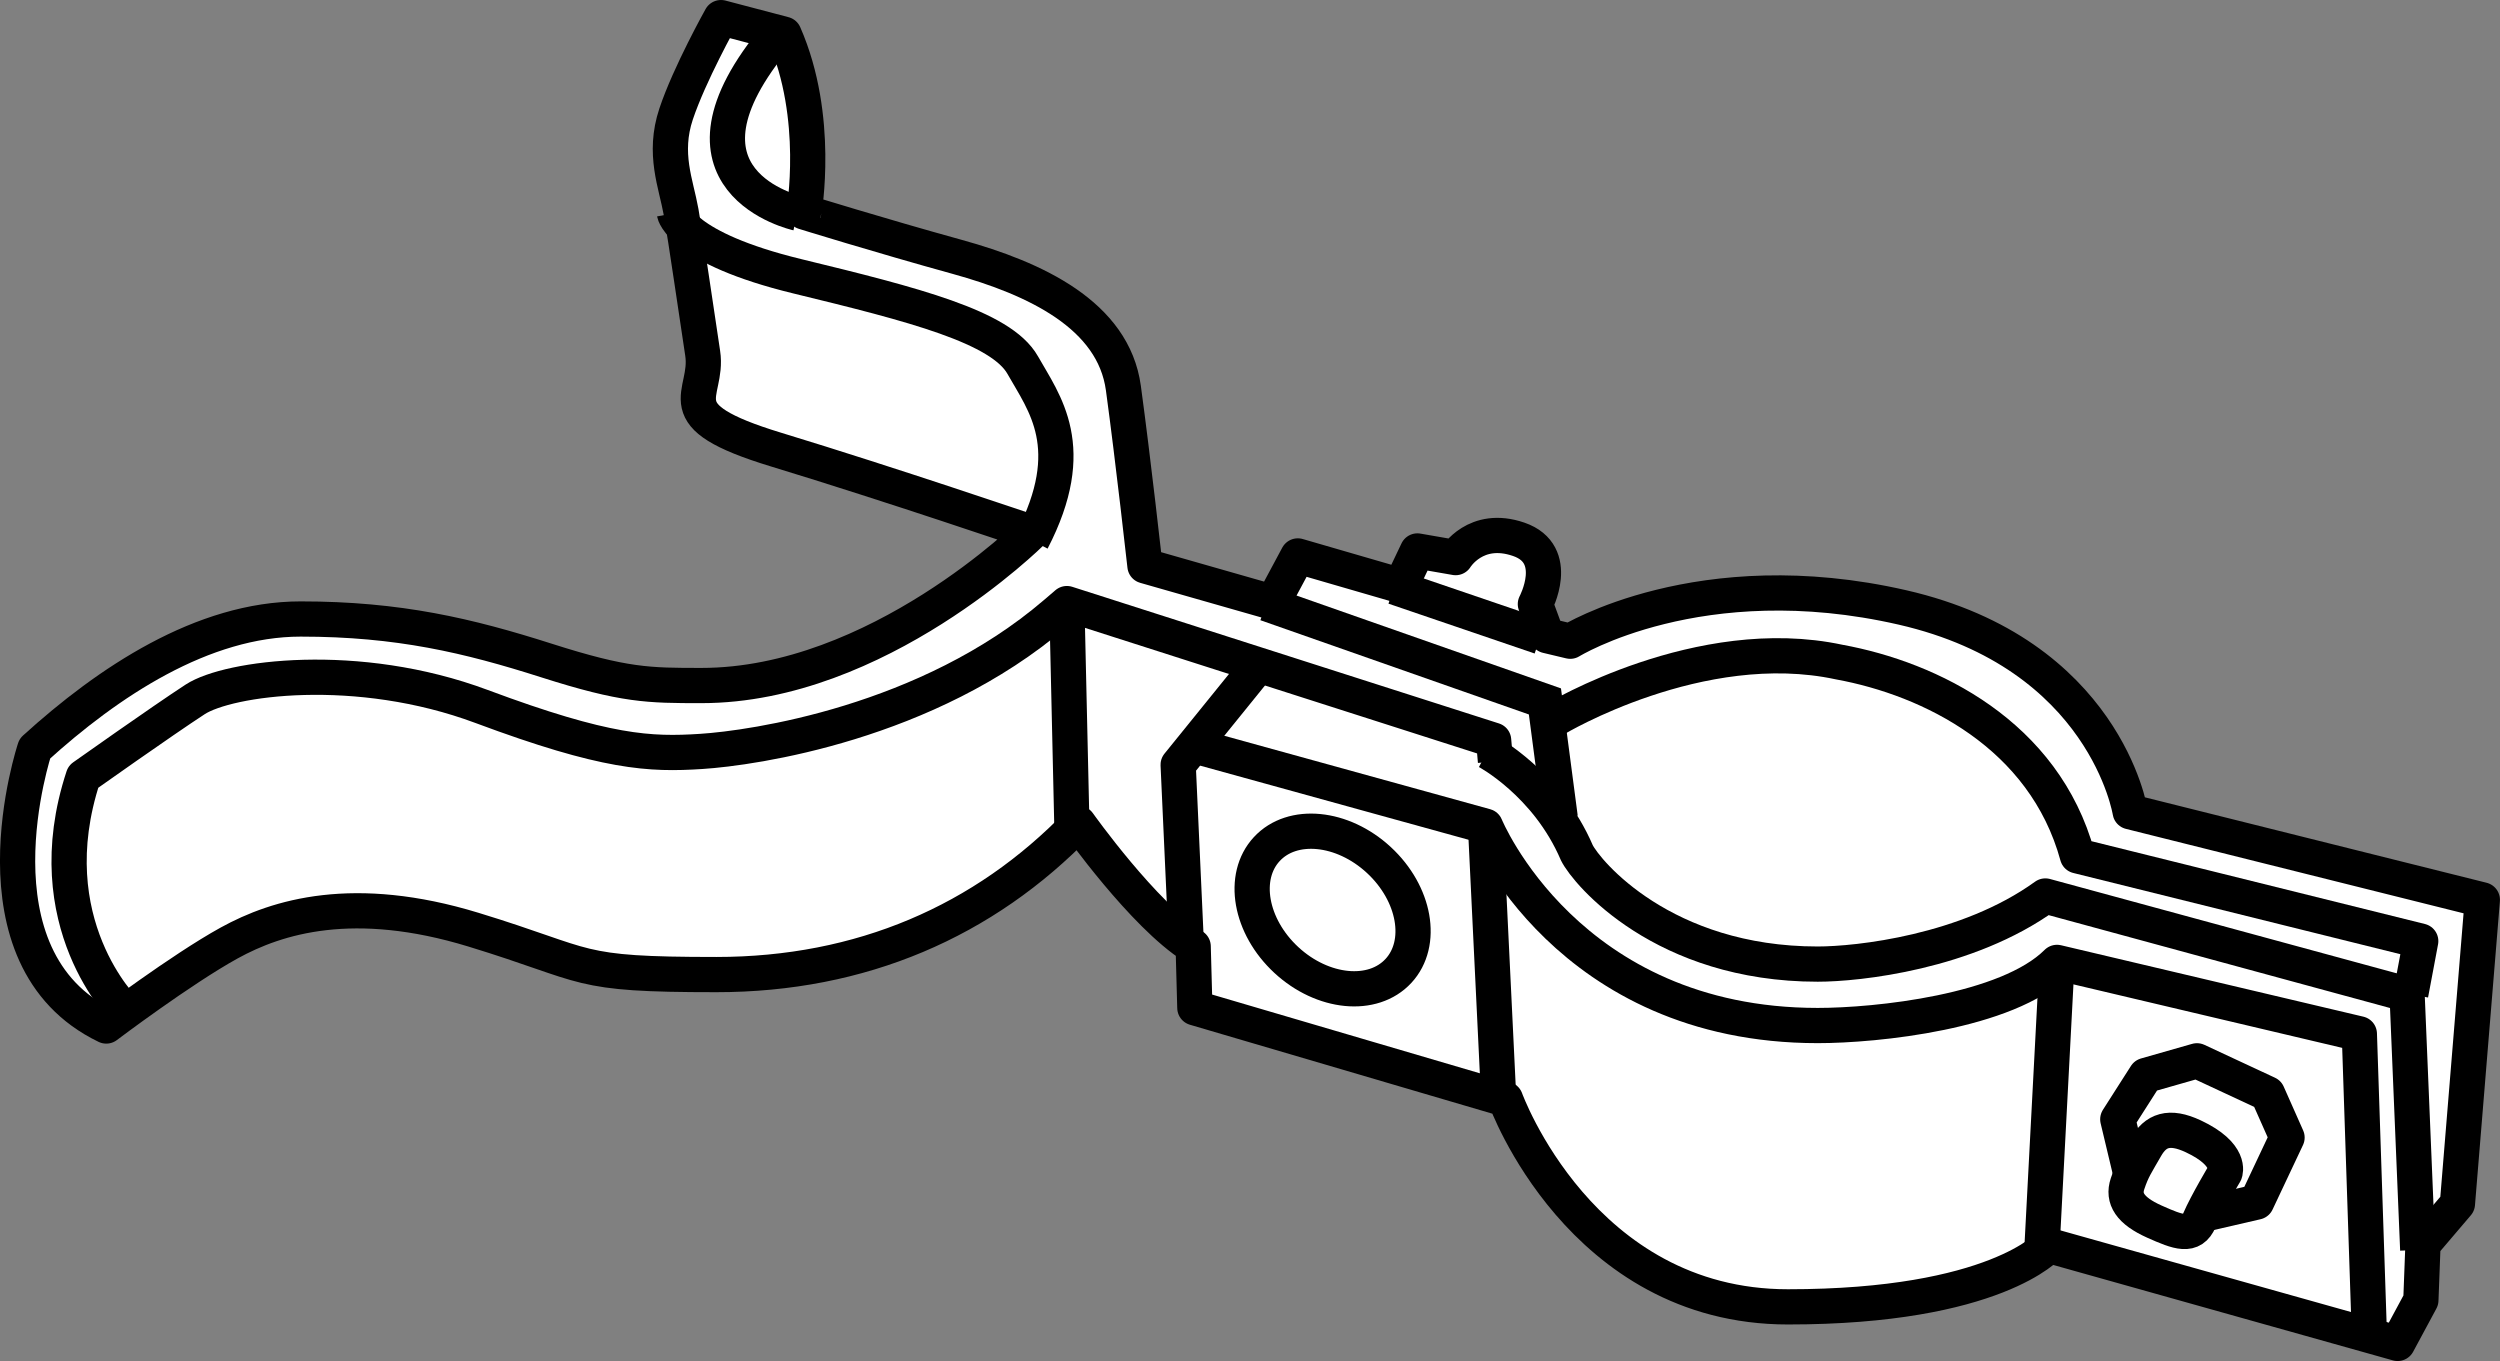
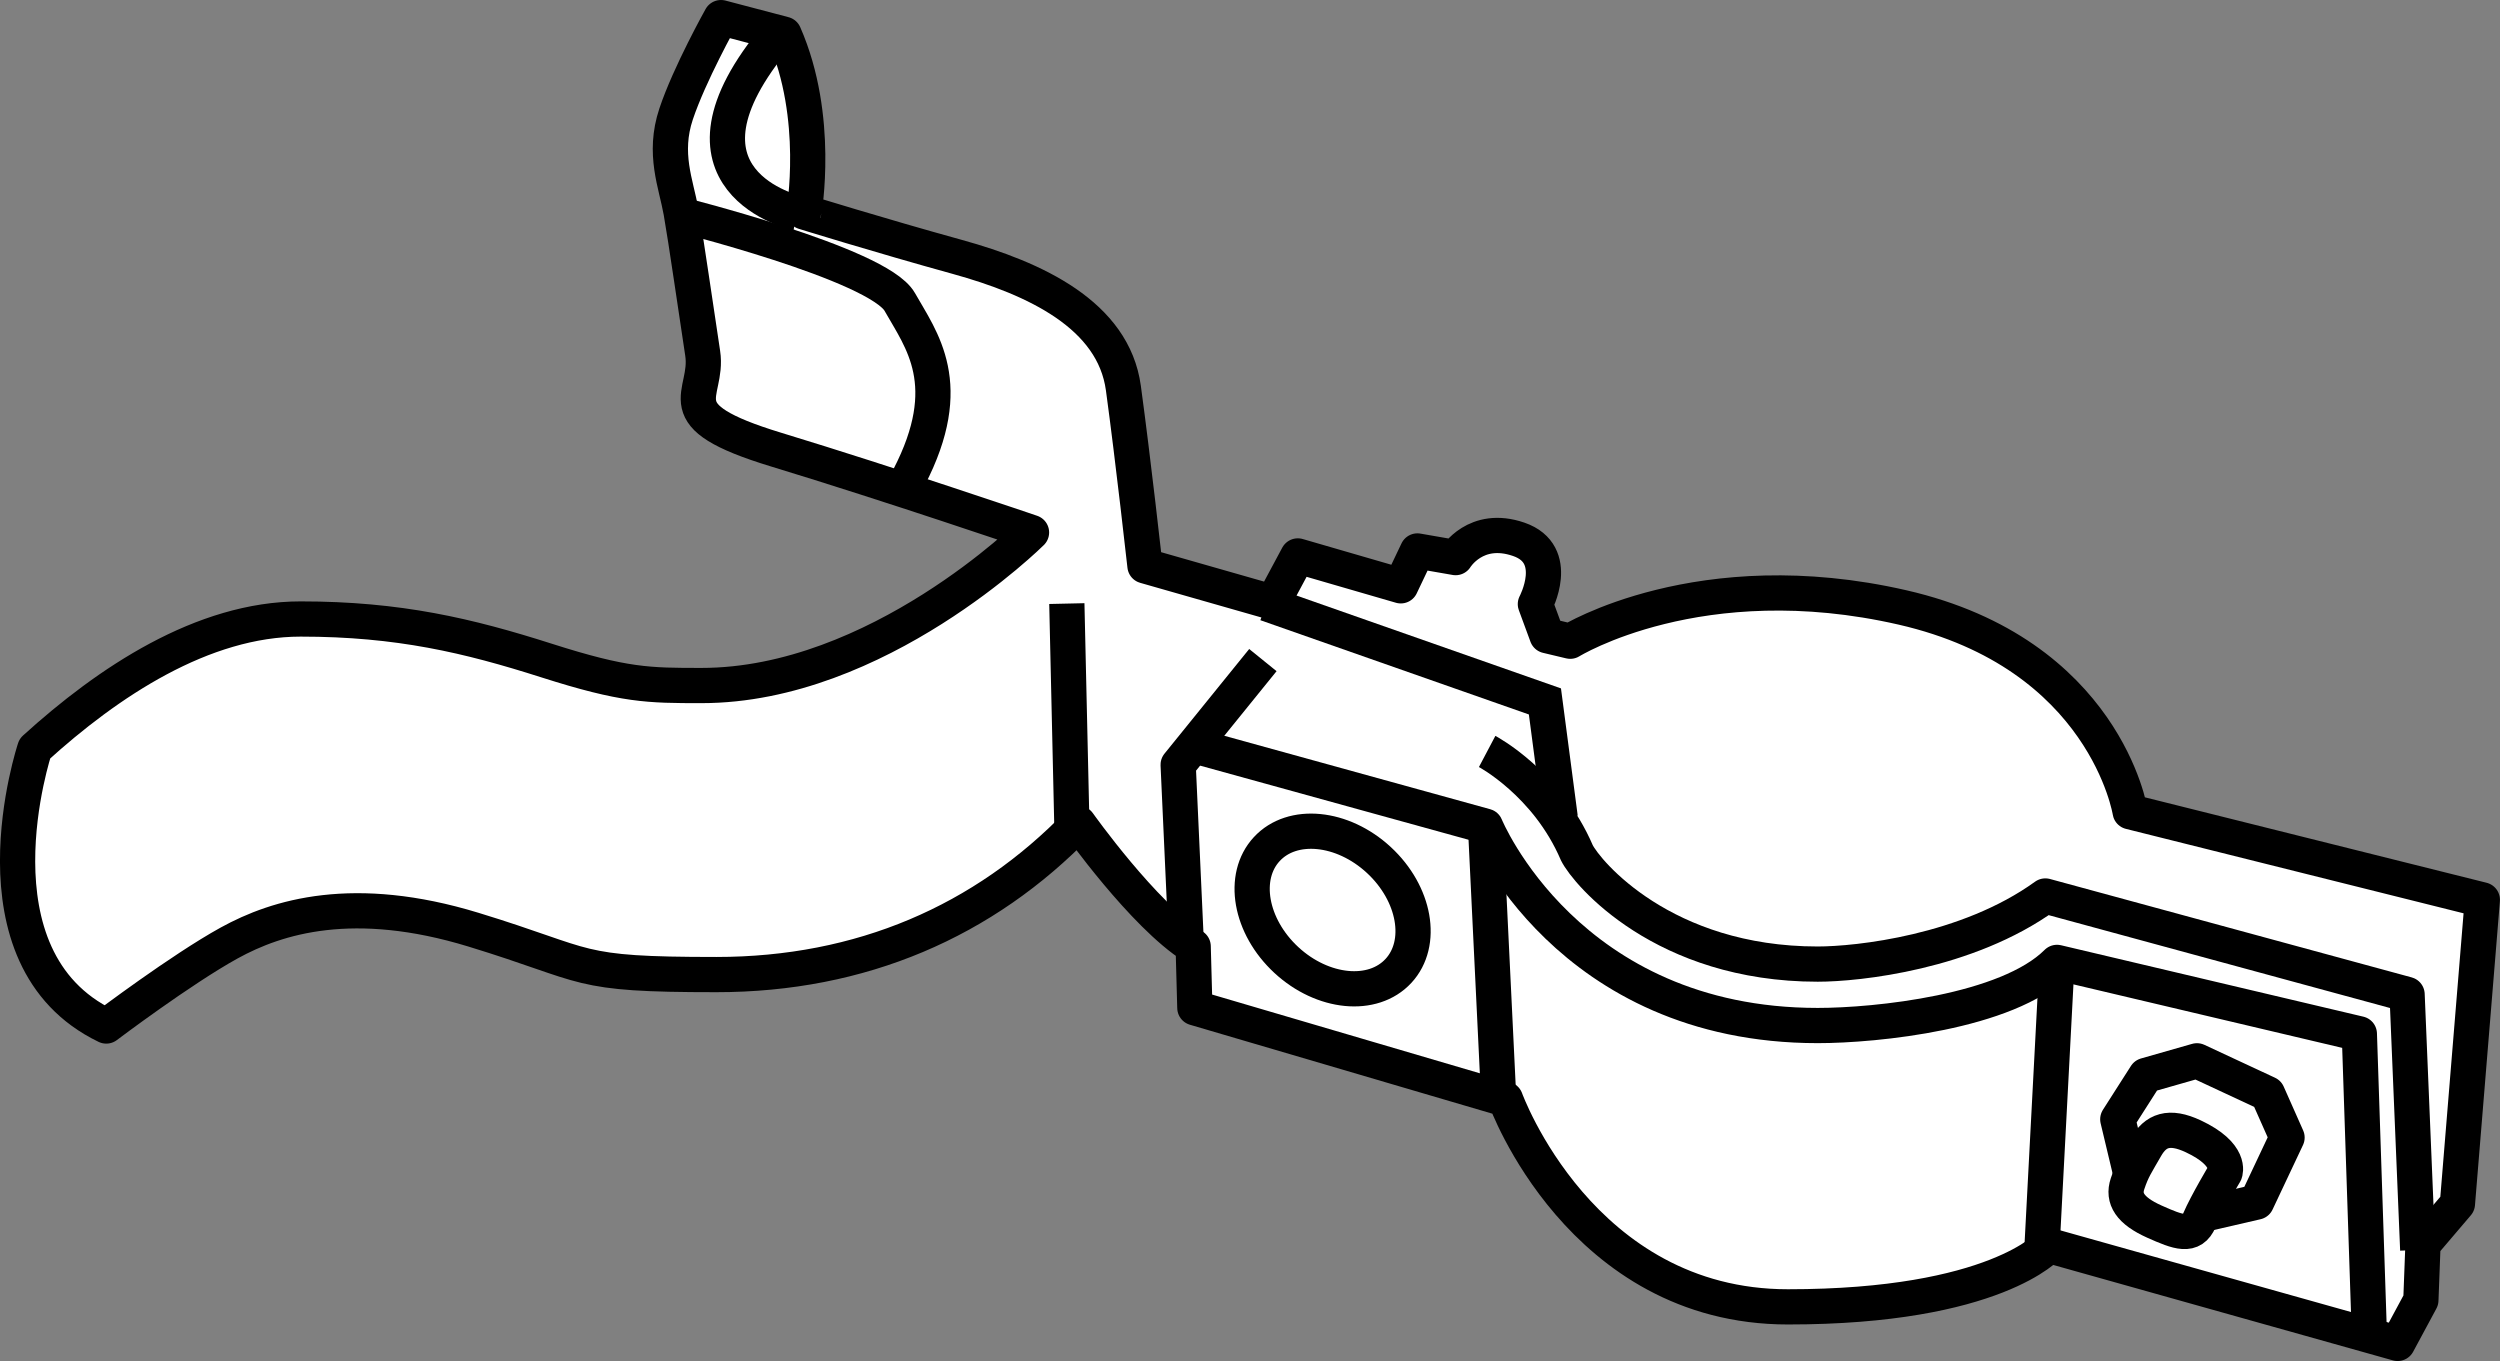
<svg xmlns="http://www.w3.org/2000/svg" version="1.1" id="web" x="0px" y="0px" width="56.773px" height="30.908px" viewBox="0 0 56.773 30.908" enable-background="new 0 0 56.773 30.908" xml:space="preserve">
  <rect x="0" y="0" width="56.773" height="30.908" fill="#808080" stroke="none" />
  <g id="web_image">
    <path fill="#FFFFFF" stroke="#000000" stroke-width="0.8" stroke-linejoin="round" stroke-miterlimit="10" d="M17.806,0.777   L16.373,0.4c0,0-0.717,1.283-1.019,2.188s0,1.585,0.113,2.226s0.34,2.226,0.49,3.207   c0.151,0.981-0.933,1.398,1.67,2.19c2.603,0.792,5.798,1.881,5.798,1.881s-3.496,3.476-7.495,3.476   c-1.207,0-1.746-0.002-3.519-0.568s-3.358-0.943-5.584-0.943s-4.376,1.434-6.036,2.943   c0,0-1.585,4.754,1.622,6.3c0,0,1.698-1.283,2.792-1.886s2.829-1.132,5.546-0.302s2.236,1.02,5.518,1.02   s6.074-1.207,8.224-3.433c0,0,1.471,2.075,2.603,2.792l0.038,1.396l7.055,2.075c0,0,1.698,4.716,6.413,4.716   c4.716,0,5.923-1.396,5.923-1.396l7.923,2.226l0.528-0.981l0.048-1.27l0.782-0.918l0.566-6.904l-7.998-2   c0,0-0.566-3.584-5.169-4.64s-7.546,0.767-7.546,0.767l-0.528-0.126l-0.264-0.717c0,0,0.604-1.132-0.377-1.471   s-1.434,0.415-1.434,0.415l-0.868-0.151l-0.377,0.792l-2.339-0.679l-0.566,1.056l-2.905-0.83   c0,0-0.264-2.377-0.49-4.037s-2-2.49-3.773-2.98c-1.773-0.49-3.481-1.02-3.481-1.02   S18.636,2.664,17.806,0.777z" />
-     <path fill="none" stroke="#000000" stroke-width="0.8" stroke-linejoin="round" stroke-miterlimit="10" d="M15.314,4.84   c0,0,0.151,0.792,2.792,1.434s4.629,1.149,5.119,2.017s1.304,1.871,0.21,3.984" />
+     <path fill="none" stroke="#000000" stroke-width="0.8" stroke-linejoin="round" stroke-miterlimit="10" d="M15.314,4.84   s4.629,1.149,5.119,2.017s1.304,1.871,0.21,3.984" />
    <path fill="none" stroke="#000000" stroke-width="0.8" stroke-linejoin="round" stroke-miterlimit="10" d="M18.105,4.84   c0,0-3.244-0.717-0.453-4.037" />
-     <path fill="none" stroke="#000000" stroke-width="0.8" stroke-linejoin="round" stroke-miterlimit="10" d="M2.833,22.941   c0,0-2.035-1.982-0.941-5.302c0,0,1.787-1.266,2.541-1.757s3.675-0.894,6.505,0.162s3.821,1.096,4.99,1.02   c1.169-0.075,5.131-0.641,8.036-3.131l0.264-0.226l9.691,3.103l0.042,0.481" />
    <line fill="none" stroke="#000000" stroke-width="0.8" stroke-linejoin="round" stroke-miterlimit="10" x1="24.227" y1="13.707" x2="24.341" y2="18.725" />
    <polyline fill="none" stroke="#000000" stroke-width="0.8" stroke-miterlimit="10" points="28.755,13.707 35.084,15.929    35.432,18.574  " />
-     <line fill="none" stroke="#000000" stroke-width="0.8" stroke-linejoin="round" stroke-miterlimit="10" x1="31.66" y1="13.33" x2="34.98" y2="14.462" />
    <polyline fill="none" stroke="#000000" stroke-width="0.8" stroke-linejoin="round" stroke-miterlimit="10" points="   26.944,21.517 26.755,17.367 28.679,14.99  " />
    <path fill="none" stroke="#000000" stroke-width="0.8" stroke-linejoin="round" stroke-miterlimit="10" d="M33.772,17.065   c0,0,1.358,0.717,2.037,2.301c0.226,0.453,1.962,2.528,5.47,2.528c0.905,0,3.395-0.264,5.169-1.547l8.215,2.235   l0.242,5.803" />
    <path fill="none" stroke="#000000" stroke-width="0.8" stroke-linejoin="round" stroke-miterlimit="10" d="M27.225,16.964   l6.51,1.798c0,0,1.849,4.527,7.545,4.527c1.32,0,4.301-0.302,5.433-1.434l6.866,1.622l0.226,6.791" />
    <ellipse transform="matrix(0.679 -0.734 0.734 0.679 -5.47 28.842)" fill="none" stroke="#000000" stroke-width="0.8" stroke-linejoin="round" stroke-miterlimit="10" cx="30.27" cy="20.68" rx="1.547" ry="2.037" />
    <polyline fill="none" stroke="#000000" stroke-width="0.8" stroke-linejoin="round" stroke-miterlimit="10" points="   50.167,27.547 51.246,27.298 51.937,25.833 51.495,24.837 49.891,24.09 48.729,24.422 48.093,25.418 48.37,26.579     " />
    <path fill="none" stroke="#000000" stroke-width="0.8" stroke-linejoin="round" stroke-miterlimit="10" d="M49.808,25.805   c-0.549-0.258-0.857-0.138-1.079,0.249c-0.221,0.387-0.304,0.498-0.415,0.83s0.055,0.609,0.609,0.857   s0.857,0.359,1.023-0.028c0.166-0.387,0.581-1.079,0.581-1.079S50.693,26.22,49.808,25.805z" />
    <line fill="none" stroke="#000000" stroke-width="0.8" stroke-linejoin="round" stroke-miterlimit="10" x1="46.712" y1="21.856" x2="46.373" y2="28.307" />
    <line fill="none" stroke="#000000" stroke-width="0.8" stroke-linejoin="round" stroke-miterlimit="10" x1="33.735" y1="18.762" x2="34.036" y2="24.987" />
-     <path fill="none" stroke="#000000" stroke-width="0.8" stroke-linejoin="round" stroke-miterlimit="10" d="M35.319,16.329   c0,0,3.279-1.975,6.447-1.294c2.075,0.379,4.658,1.647,5.411,4.401l7.796,1.936l-0.227,1.207" />
  </g>
</svg>